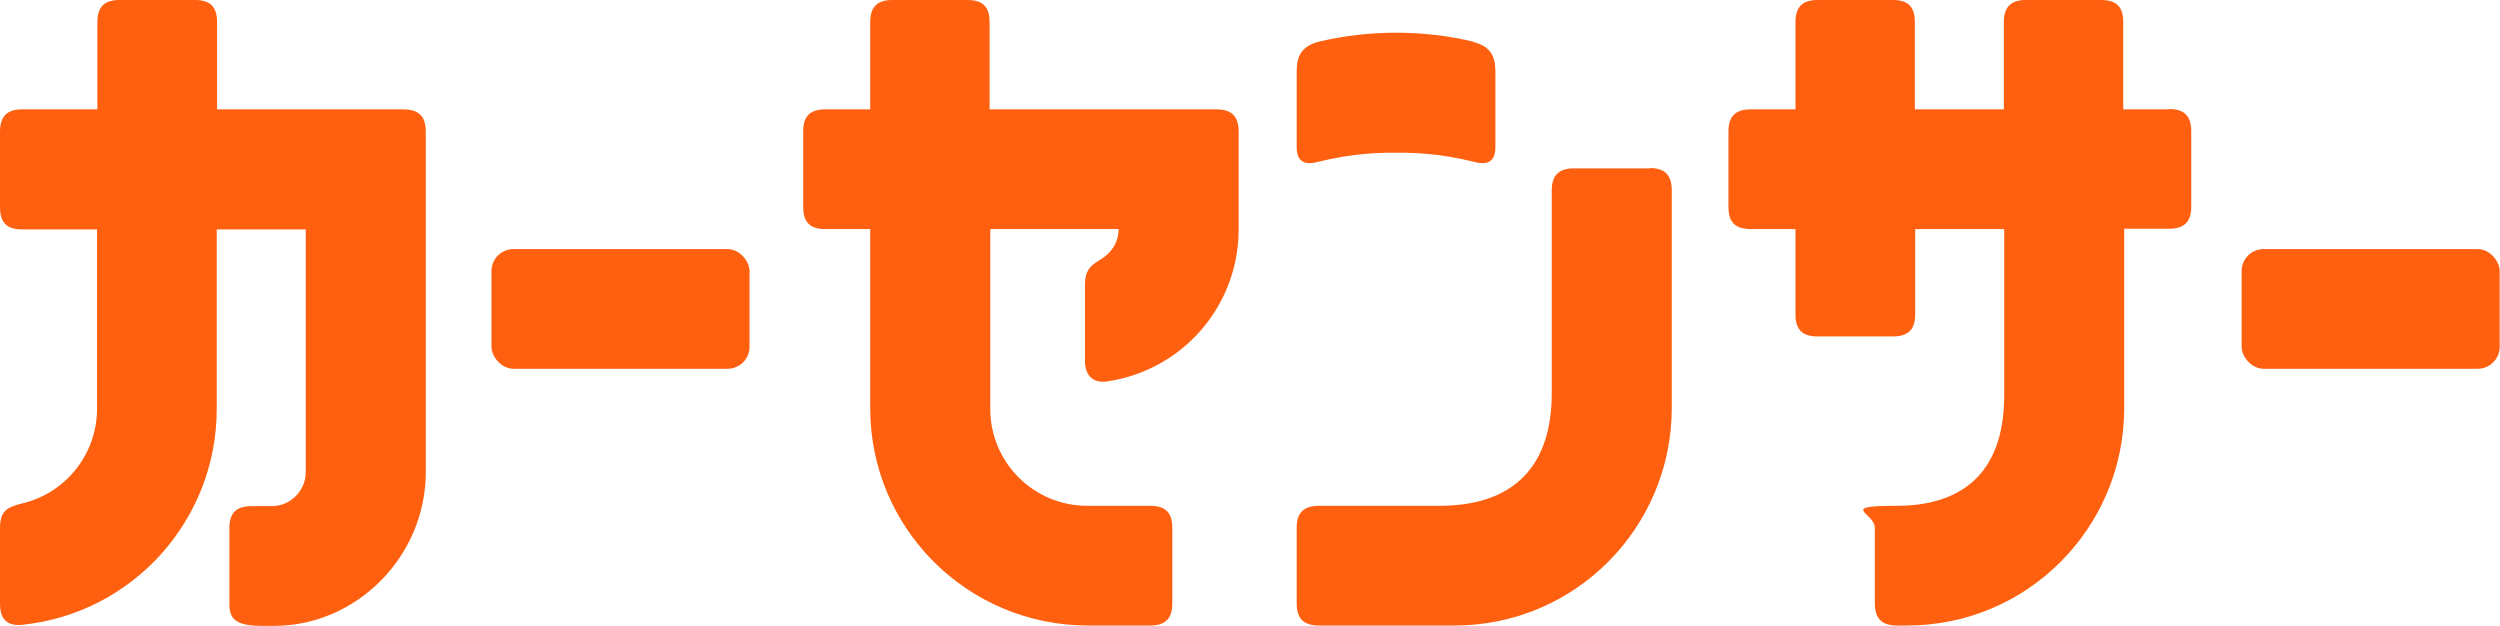
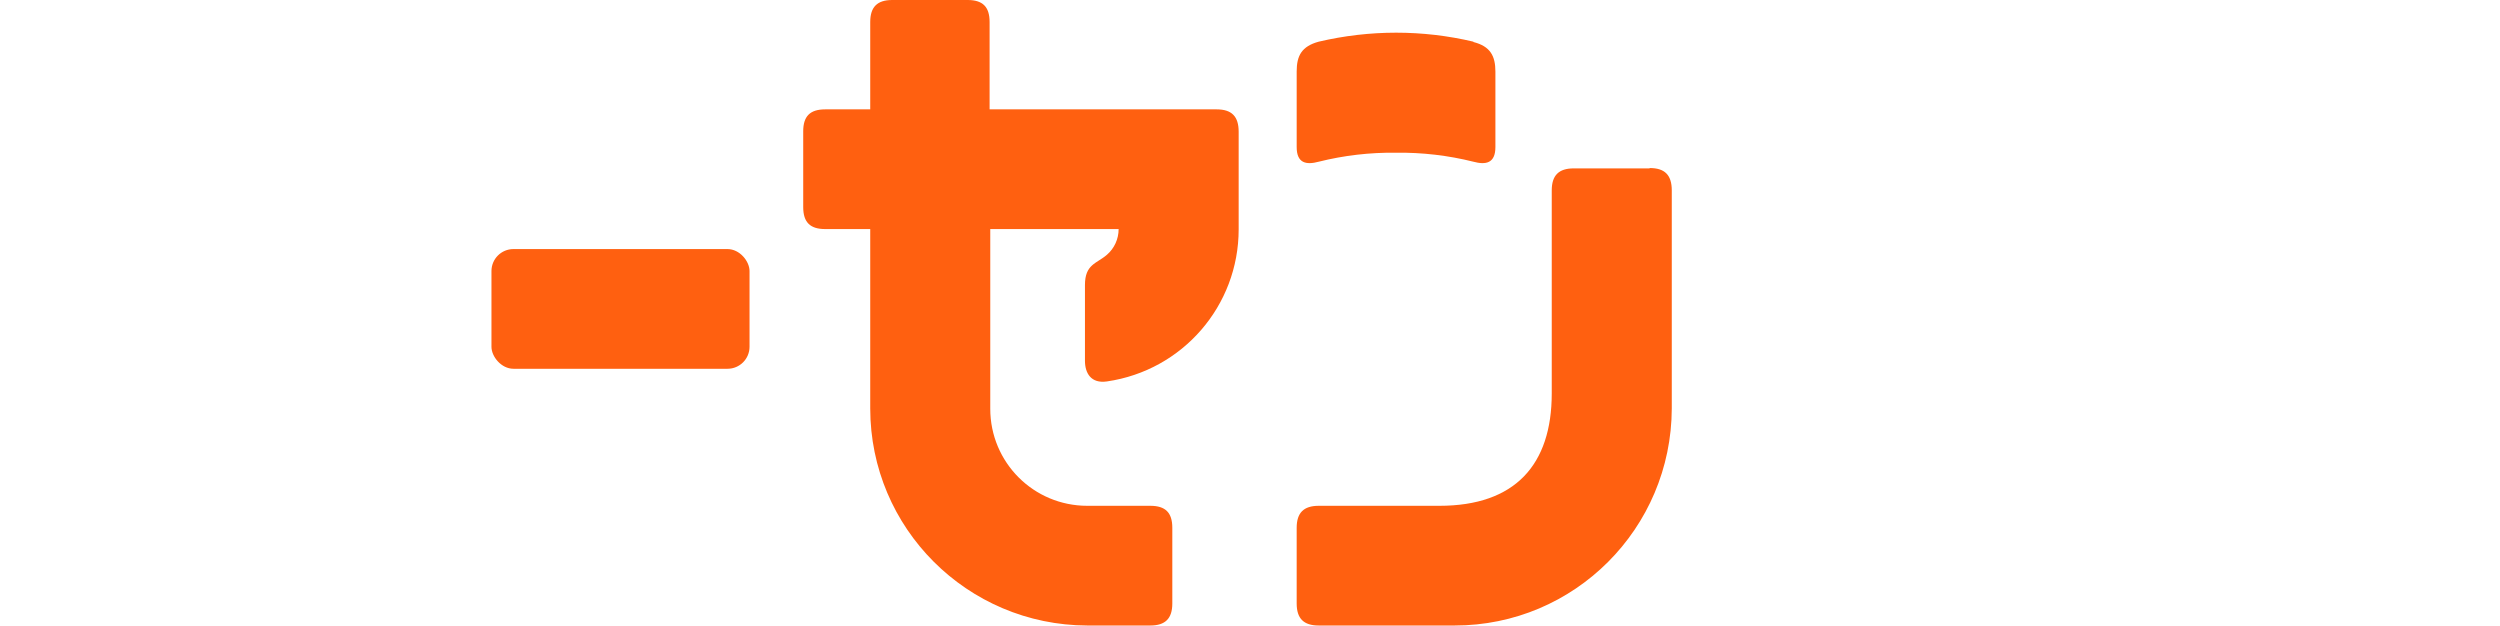
<svg xmlns="http://www.w3.org/2000/svg" id="_レイヤー_1" data-name="レイヤー_1" version="1.1" viewBox="0 0 749.8 187.6">
  <defs>
    <style>
      .st0 {
        fill: #ff6010;
      }
    </style>
  </defs>
  <rect class="st0" x="147.4" y="74.7" width="77.4" height="35.9" rx="6.6" ry="6.6" />
-   <rect class="st0" x="672.3" y="74.7" width="77.4" height="35.9" rx="6.6" ry="6.6" />
  <path class="st0" d="M494.7,50.5h-22.7c-4.5,0-6.6,2.1-6.6,6.6v60.9c0,21.4-11,33.7-33.7,33.7h-36.2c-4.5,0-6.6,2.1-6.6,6.6v22.7c0,4.5,2.1,6.6,6.6,6.6h40.8c35.9,0,65-29.1,65.1-65.1V57.1c0-4.6-2.1-6.7-6.6-6.7Z" />
-   <path class="st0" d="M650.3,32.8h-13.5V6.6c0-4.6-2.1-6.6-6.6-6.6h-22.6c-4.5,0-6.6,2.1-6.6,6.6v26.2h-26.7V6.6c0-4.6-2.1-6.6-6.6-6.6h-22.6c-4.5,0-6.6,2.1-6.6,6.6v26.2h-13.5c-4.5,0-6.6,2.1-6.6,6.6v22.7c0,4.6,2.1,6.6,6.6,6.6h13.5v25.6c0,4.6,2.1,6.6,6.6,6.6h22.7c4.5,0,6.6-2.1,6.6-6.6v-25.6h26.7v49.9c0,24.8-14.4,33.1-32.2,33.1s-6.6,2.1-6.6,6.6v22.7c0,4.5,2.1,6.6,6.6,6.6h3.1c35.9,0,65-29.1,65.1-65.1v-53.9h13.5c4.5,0,6.6-2.1,6.6-6.6v-22.6c0-4.6-2.1-6.7-6.6-6.7Z" />
-   <path class="st0" d="M121.1,32.8h-56V6.6c0-4.6-2.1-6.6-6.6-6.6h-22.7c-4.5,0-6.6,2.1-6.6,6.6v26.2H6.6c-4.5,0-6.6,2.1-6.6,6.7v22.7c0,4.6,2.1,6.6,6.6,6.6h22.5v53.8c0,13.5-9.3,25.3-22.5,28.4h0c-4.7,1.1-6.6,2.5-6.6,7.4v22.7c0,3.7,1.4,6.8,6.6,6.3,33.2-3.4,58.4-31.4,58.4-64.7v-53.9h26.7v72.8c0,5.6-4.6,10.2-10.2,10.2h-6.1c-4.6,0-6.6,2.1-6.6,6.6v22.7c0,4.5,1.8,6.6,9.7,6.6h3.8c24.5,0,45.4-20.7,45.4-46.1V39.5c0-4.6-2.1-6.7-6.7-6.7Z" />
  <path class="st0" d="M364.6,32.8h-67.8V6.6c0-4.6-2.1-6.6-6.6-6.6h-22.6c-4.5,0-6.6,2.1-6.6,6.6v26.2h-13.5c-4.6,0-6.6,2.1-6.6,6.6v22.7c0,4.6,2.1,6.6,6.6,6.6h13.5v53.8c0,35.9,29.1,65,65.1,65.1h18.9c4.5,0,6.6-2.1,6.6-6.6v-22.7c0-4.6-2.1-6.6-6.6-6.6h-18.9c-16.1,0-29.1-13-29.1-29.1v-53.9h38.5c0,3-1.3,5.8-3.5,7.7h0c-3.1,2.7-6.6,2.8-6.6,9.1v22.7c0,3.7,1.8,6.9,6.6,6.2h0c22.7-3.3,39.5-22.7,39.5-45.6v-29.3c0-4.6-2.1-6.7-6.6-6.7Z" />
  <path class="st0" d="M441.9,12.5c-15.2-3.6-31.1-3.6-46.4,0-5.1,1.4-6.6,4.2-6.6,8.9v22.7c0,4.9,2.9,5.4,6.6,4.4,7.6-1.9,15.4-2.8,23.2-2.7h0c7.8-.1,15.6.8,23.2,2.7,3.7,1,6.6.5,6.6-4.4v-22.6c0-4.7-1.5-7.6-6.6-8.9Z" />
</svg>